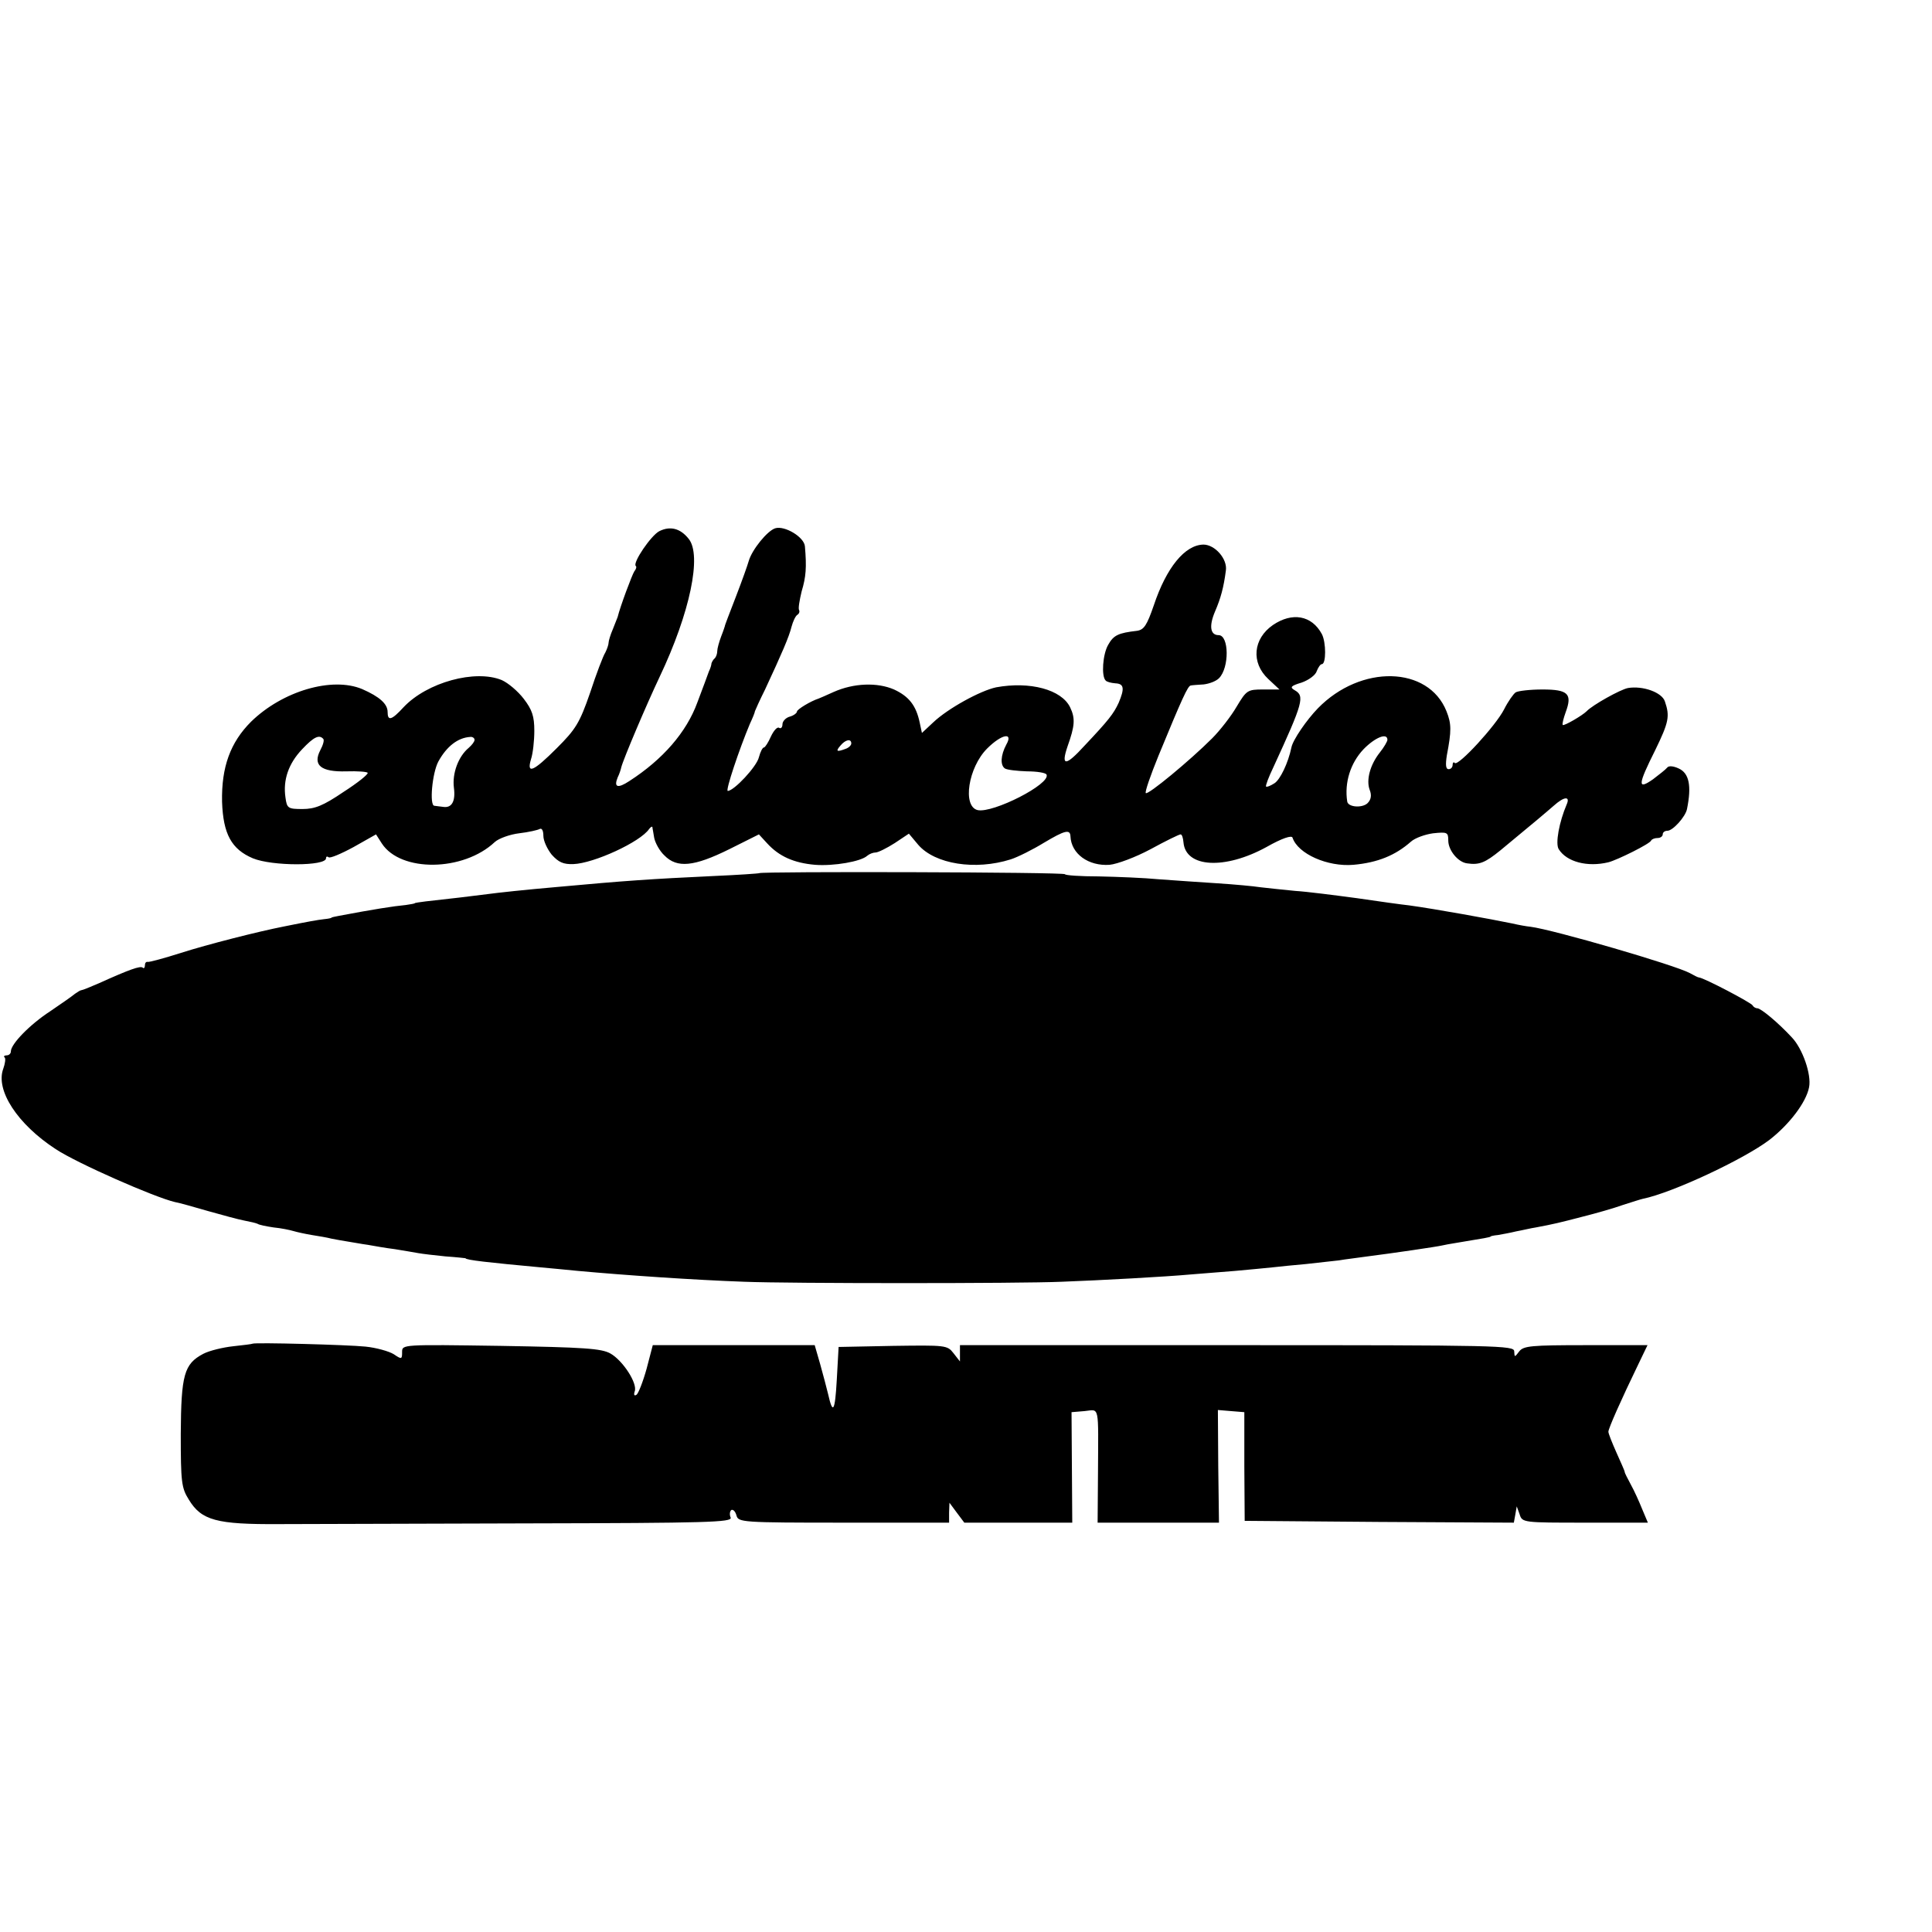
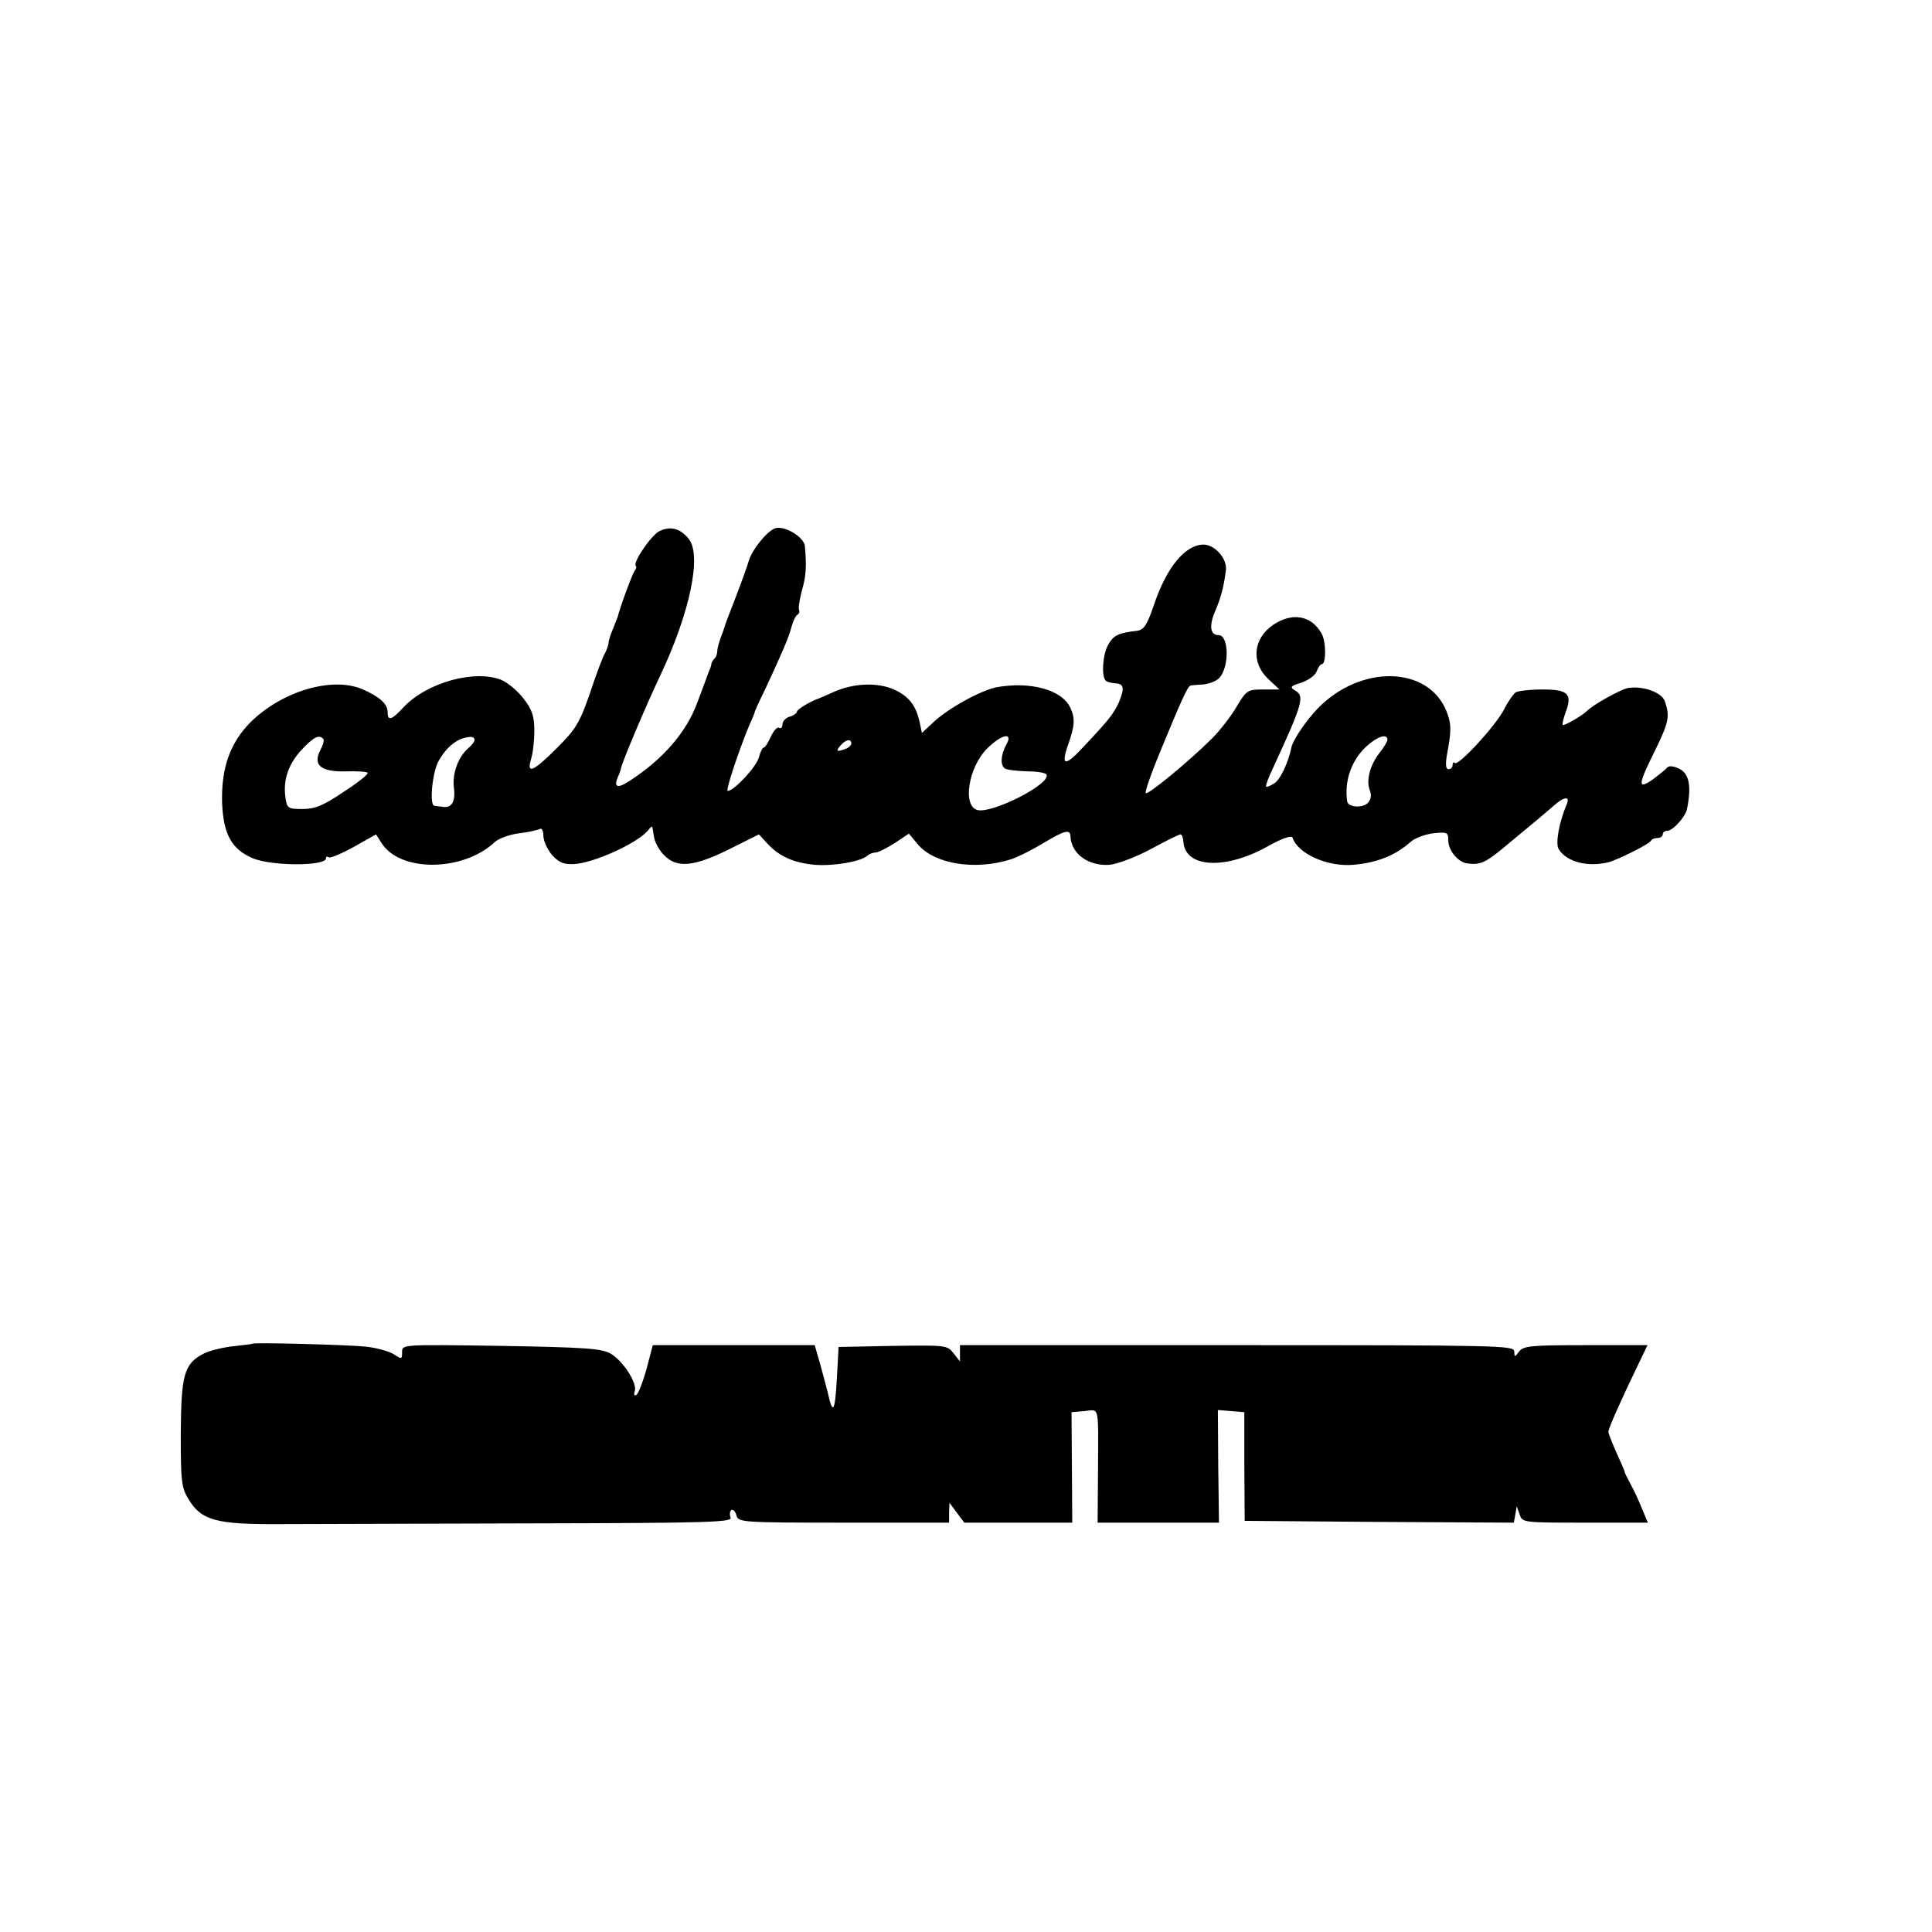
<svg xmlns="http://www.w3.org/2000/svg" version="1.0" width="16pt" height="16pt" viewBox="0 0 16 16" preserveAspectRatio="xMidYMid meet">
  <g transform="translate(0,16) scale(0.003,-0.003)" fill="#000000" stroke="none">
    <path d="M1820 3867 c-23 -12 -74 -87 -65 -96 3 -2 1 -9 -4 -15 -6 -9 -39 -97 -46 -126 -1 -3 -7 -18 -13 -33 -7 -16 -12 -33 -12 -38 0 -5 -4 -17 -9 -27 -6 -9 -25 -59 -42 -111 -29 -84 -40 -101 -92 -153 -65 -65 -84 -73 -71 -30 5 15 9 50 9 78 0 40 -6 58 -29 88 -16 21 -43 44 -61 52 -73 30 -206 -6 -271 -75 -33 -36 -44 -39 -44 -13 0 22 -22 42 -70 63 -83 35 -220 -5 -307 -90 -57 -57 -82 -125 -80 -221 3 -89 26 -131 85 -156 53 -22 202 -22 202 0 0 5 3 6 7 3 3 -4 34 9 69 28 l62 35 16 -25 c52 -80 225 -78 312 4 11 10 42 21 67 24 26 3 52 9 57 12 6 3 10 -5 10 -19 0 -14 11 -37 23 -52 19 -21 32 -27 60 -26 56 2 185 61 209 97 4 5 8 8 9 5 0 -3 3 -16 5 -30 3 -14 15 -36 28 -48 35 -36 82 -31 179 17 l82 41 23 -25 c33 -36 74 -54 132 -59 51 -4 127 9 144 25 6 5 16 9 23 9 7 0 31 12 53 26 l39 26 26 -31 c46 -53 157 -71 255 -40 19 6 61 27 92 46 57 34 72 38 73 18 2 -49 50 -83 108 -79 21 2 72 21 113 43 42 23 79 41 83 41 4 0 7 -10 8 -22 6 -70 114 -76 229 -13 44 25 70 33 72 26 15 -45 97 -81 168 -75 67 6 116 26 159 64 11 10 39 20 61 23 39 4 42 3 42 -20 0 -27 27 -60 52 -63 34 -5 50 2 92 36 98 81 124 103 147 123 29 26 46 27 36 4 -21 -49 -32 -109 -22 -124 22 -35 79 -50 137 -36 24 6 115 51 118 60 2 4 10 7 18 7 8 0 14 5 14 10 0 6 6 10 13 10 15 0 50 39 54 60 13 64 6 99 -23 112 -15 7 -28 8 -32 2 -4 -5 -22 -19 -39 -32 -43 -30 -42 -16 6 80 38 78 41 94 27 135 -8 25 -61 44 -102 37 -21 -4 -98 -47 -114 -64 -12 -12 -62 -41 -66 -38 -2 3 2 18 8 35 19 51 7 63 -64 63 -35 0 -68 -4 -74 -8 -6 -4 -21 -25 -32 -47 -23 -45 -126 -157 -136 -148 -3 4 -6 1 -6 -5 0 -7 -5 -12 -11 -12 -8 0 -9 12 -5 38 13 68 13 87 -1 122 -50 125 -236 130 -355 8 -31 -32 -69 -87 -73 -108 -9 -43 -31 -89 -47 -99 -11 -7 -21 -11 -23 -9 -2 2 7 26 20 53 83 180 87 197 59 213 -14 8 -11 12 19 21 20 7 39 21 42 32 4 10 10 19 14 19 12 0 12 60 0 83 -28 52 -82 61 -135 25 -55 -38 -61 -104 -13 -149 l31 -29 -45 0 c-43 0 -46 -2 -73 -47 -15 -26 -46 -66 -68 -88 -61 -61 -177 -157 -183 -151 -3 3 13 49 35 103 65 158 81 193 89 194 4 1 21 2 36 3 16 2 34 9 42 17 29 29 28 119 -1 119 -23 0 -27 25 -10 65 16 37 24 67 30 113 5 32 -30 72 -62 72 -51 -1 -102 -63 -137 -168 -19 -55 -27 -67 -46 -70 -52 -6 -65 -12 -80 -39 -15 -26 -19 -86 -7 -98 3 -4 15 -7 27 -8 24 -1 26 -14 9 -54 -14 -30 -27 -47 -94 -118 -52 -57 -66 -58 -47 -2 20 56 22 77 7 108 -24 49 -111 72 -204 55 -43 -9 -133 -58 -174 -97 l-31 -29 -6 28 c-10 48 -30 73 -71 92 -46 20 -111 18 -167 -7 -20 -9 -38 -17 -41 -18 -22 -7 -60 -30 -60 -36 0 -4 -9 -11 -20 -14 -11 -3 -20 -13 -20 -21 0 -8 -4 -13 -9 -10 -5 4 -15 -7 -23 -24 -7 -16 -16 -30 -19 -30 -4 0 -10 -12 -14 -27 -6 -26 -69 -93 -86 -93 -7 0 32 116 61 185 8 17 14 32 14 35 1 3 13 30 28 60 47 101 66 145 73 173 4 15 11 30 16 33 5 3 7 9 5 13 -3 4 1 27 7 52 12 40 14 66 9 124 -2 26 -56 58 -82 50 -22 -7 -64 -59 -73 -90 -3 -11 -19 -56 -36 -100 -17 -44 -31 -80 -30 -80 0 0 -4 -13 -10 -28 -6 -16 -11 -34 -11 -41 0 -7 -3 -16 -7 -20 -5 -4 -8 -11 -9 -14 0 -4 -3 -14 -7 -22 -3 -8 -17 -47 -32 -86 -30 -82 -95 -157 -188 -217 -32 -21 -43 -17 -32 10 5 10 9 23 10 28 5 21 69 172 106 250 84 177 117 336 80 381 -23 29 -51 36 -81 21z m-928 -573 c4 -3 0 -17 -8 -32 -21 -41 2 -60 72 -58 31 1 57 -1 59 -4 2 -4 -28 -28 -67 -53 -56 -38 -79 -47 -113 -47 -40 0 -43 2 -47 32 -7 48 8 93 46 133 32 34 47 41 58 29z m418 -3 c0 -5 -7 -14 -16 -22 -29 -24 -46 -71 -41 -110 5 -38 -6 -57 -30 -53 -7 1 -18 2 -24 3 -14 1 -6 90 11 122 23 42 54 66 88 68 6 1 12 -3 12 -8z m1468 -13 c-16 -30 -17 -57 -4 -66 6 -4 34 -7 61 -8 28 0 52 -4 54 -9 12 -26 -148 -107 -190 -98 -43 10 -26 118 26 170 40 40 73 46 53 11z m1052 13 c0 -4 -9 -20 -21 -35 -27 -34 -38 -76 -28 -103 6 -15 4 -27 -6 -37 -15 -14 -54 -11 -56 5 -8 52 9 106 45 144 31 32 66 47 66 26z m-1480 -10 c0 -5 -7 -12 -16 -15 -24 -9 -28 -7 -14 9 14 17 30 20 30 6z" />
-     <path d="M2096 2923 c-1 -1 -58 -5 -127 -8 -171 -8 -244 -13 -429 -30 -92 -8 -166 -16 -195 -20 -30 -4 -114 -14 -170 -20 -16 -2 -30 -4 -30 -5 0 -1 -11 -3 -25 -5 -33 -3 -90 -12 -185 -30 -11 -2 -20 -4 -20 -5 0 -1 -9 -3 -20 -4 -18 -2 -46 -7 -110 -20 -72 -14 -213 -50 -285 -73 -47 -15 -88 -26 -92 -25 -5 1 -8 -3 -8 -10 0 -6 -3 -9 -6 -6 -6 6 -37 -5 -121 -43 -23 -10 -45 -19 -48 -19 -3 0 -11 -5 -18 -10 -7 -6 -37 -27 -68 -48 -57 -37 -109 -91 -109 -111 0 -6 -5 -11 -12 -11 -6 0 -9 -3 -5 -6 3 -3 1 -17 -4 -31 -22 -59 39 -153 145 -222 59 -39 273 -133 329 -146 12 -2 54 -14 92 -25 39 -11 83 -23 99 -26 16 -3 33 -7 37 -9 4 -3 24 -7 44 -10 21 -2 45 -7 55 -10 10 -3 33 -8 51 -11 19 -3 43 -7 54 -10 11 -2 31 -6 45 -8 14 -2 39 -7 55 -9 17 -3 50 -9 75 -12 25 -4 54 -9 65 -11 11 -2 45 -6 75 -9 30 -2 55 -5 55 -5 0 -5 65 -12 205 -25 30 -3 78 -7 105 -10 131 -12 320 -25 460 -30 125 -5 760 -5 875 0 108 4 290 14 355 20 28 2 84 7 125 10 41 4 89 8 105 10 17 2 57 6 91 9 33 4 74 8 90 10 16 3 52 7 79 11 71 9 193 27 205 30 3 1 25 5 50 9 67 11 85 14 85 16 0 1 9 3 20 4 11 2 34 6 50 10 17 3 41 9 55 11 48 9 65 13 130 30 36 9 85 23 110 32 25 8 50 16 55 17 80 16 279 109 350 163 54 42 101 103 109 145 7 35 -18 107 -48 138 -37 40 -85 80 -95 80 -5 0 -11 4 -13 8 -3 7 -134 76 -148 77 -3 0 -14 6 -25 12 -40 22 -377 120 -440 128 -11 1 -33 5 -50 9 -58 12 -212 40 -285 50 -19 2 -84 11 -145 20 -60 8 -137 18 -170 20 -33 3 -76 8 -95 10 -19 3 -73 8 -120 11 -47 3 -119 8 -160 11 -41 4 -117 7 -167 8 -51 0 -93 3 -93 6 0 6 -838 8 -844 3z" />
    <path d="M697 1624 c-1 -1 -25 -4 -53 -7 -28 -3 -66 -12 -83 -21 -53 -28 -61 -58 -62 -221 0 -133 2 -149 22 -181 35 -58 77 -69 249 -68 69 0 379 1 689 2 494 1 563 3 558 16 -4 9 -2 18 2 21 5 2 11 -4 14 -15 5 -19 14 -20 296 -20 l291 0 0 28 1 27 20 -27 21 -28 149 0 149 0 -1 153 -1 152 36 3 c42 4 38 22 37 -175 l-1 -133 168 0 167 0 -2 156 -1 155 36 -3 37 -3 0 -150 1 -150 371 -3 372 -2 4 22 4 23 8 -22 c7 -23 10 -23 181 -23 l173 0 -16 38 c-8 20 -22 51 -31 67 -9 17 -17 32 -17 35 0 3 -11 27 -23 54 -12 27 -22 52 -22 57 0 9 35 88 83 187 l25 52 -170 0 c-151 0 -172 -2 -184 -17 -13 -17 -13 -17 -14 0 0 16 -43 17 -765 17 l-765 0 0 -22 0 -23 -18 23 c-17 22 -22 22 -167 20 l-150 -3 -5 -90 c-5 -89 -11 -98 -24 -40 -4 17 -14 54 -22 83 l-15 52 -224 0 -223 0 -17 -65 c-10 -36 -23 -69 -28 -72 -6 -4 -8 0 -5 9 9 22 -33 86 -67 105 -25 14 -73 17 -302 21 -273 4 -273 4 -273 -17 0 -20 -1 -21 -23 -6 -13 8 -48 18 -78 21 -47 5 -307 12 -312 8z" />
  </g>
</svg>